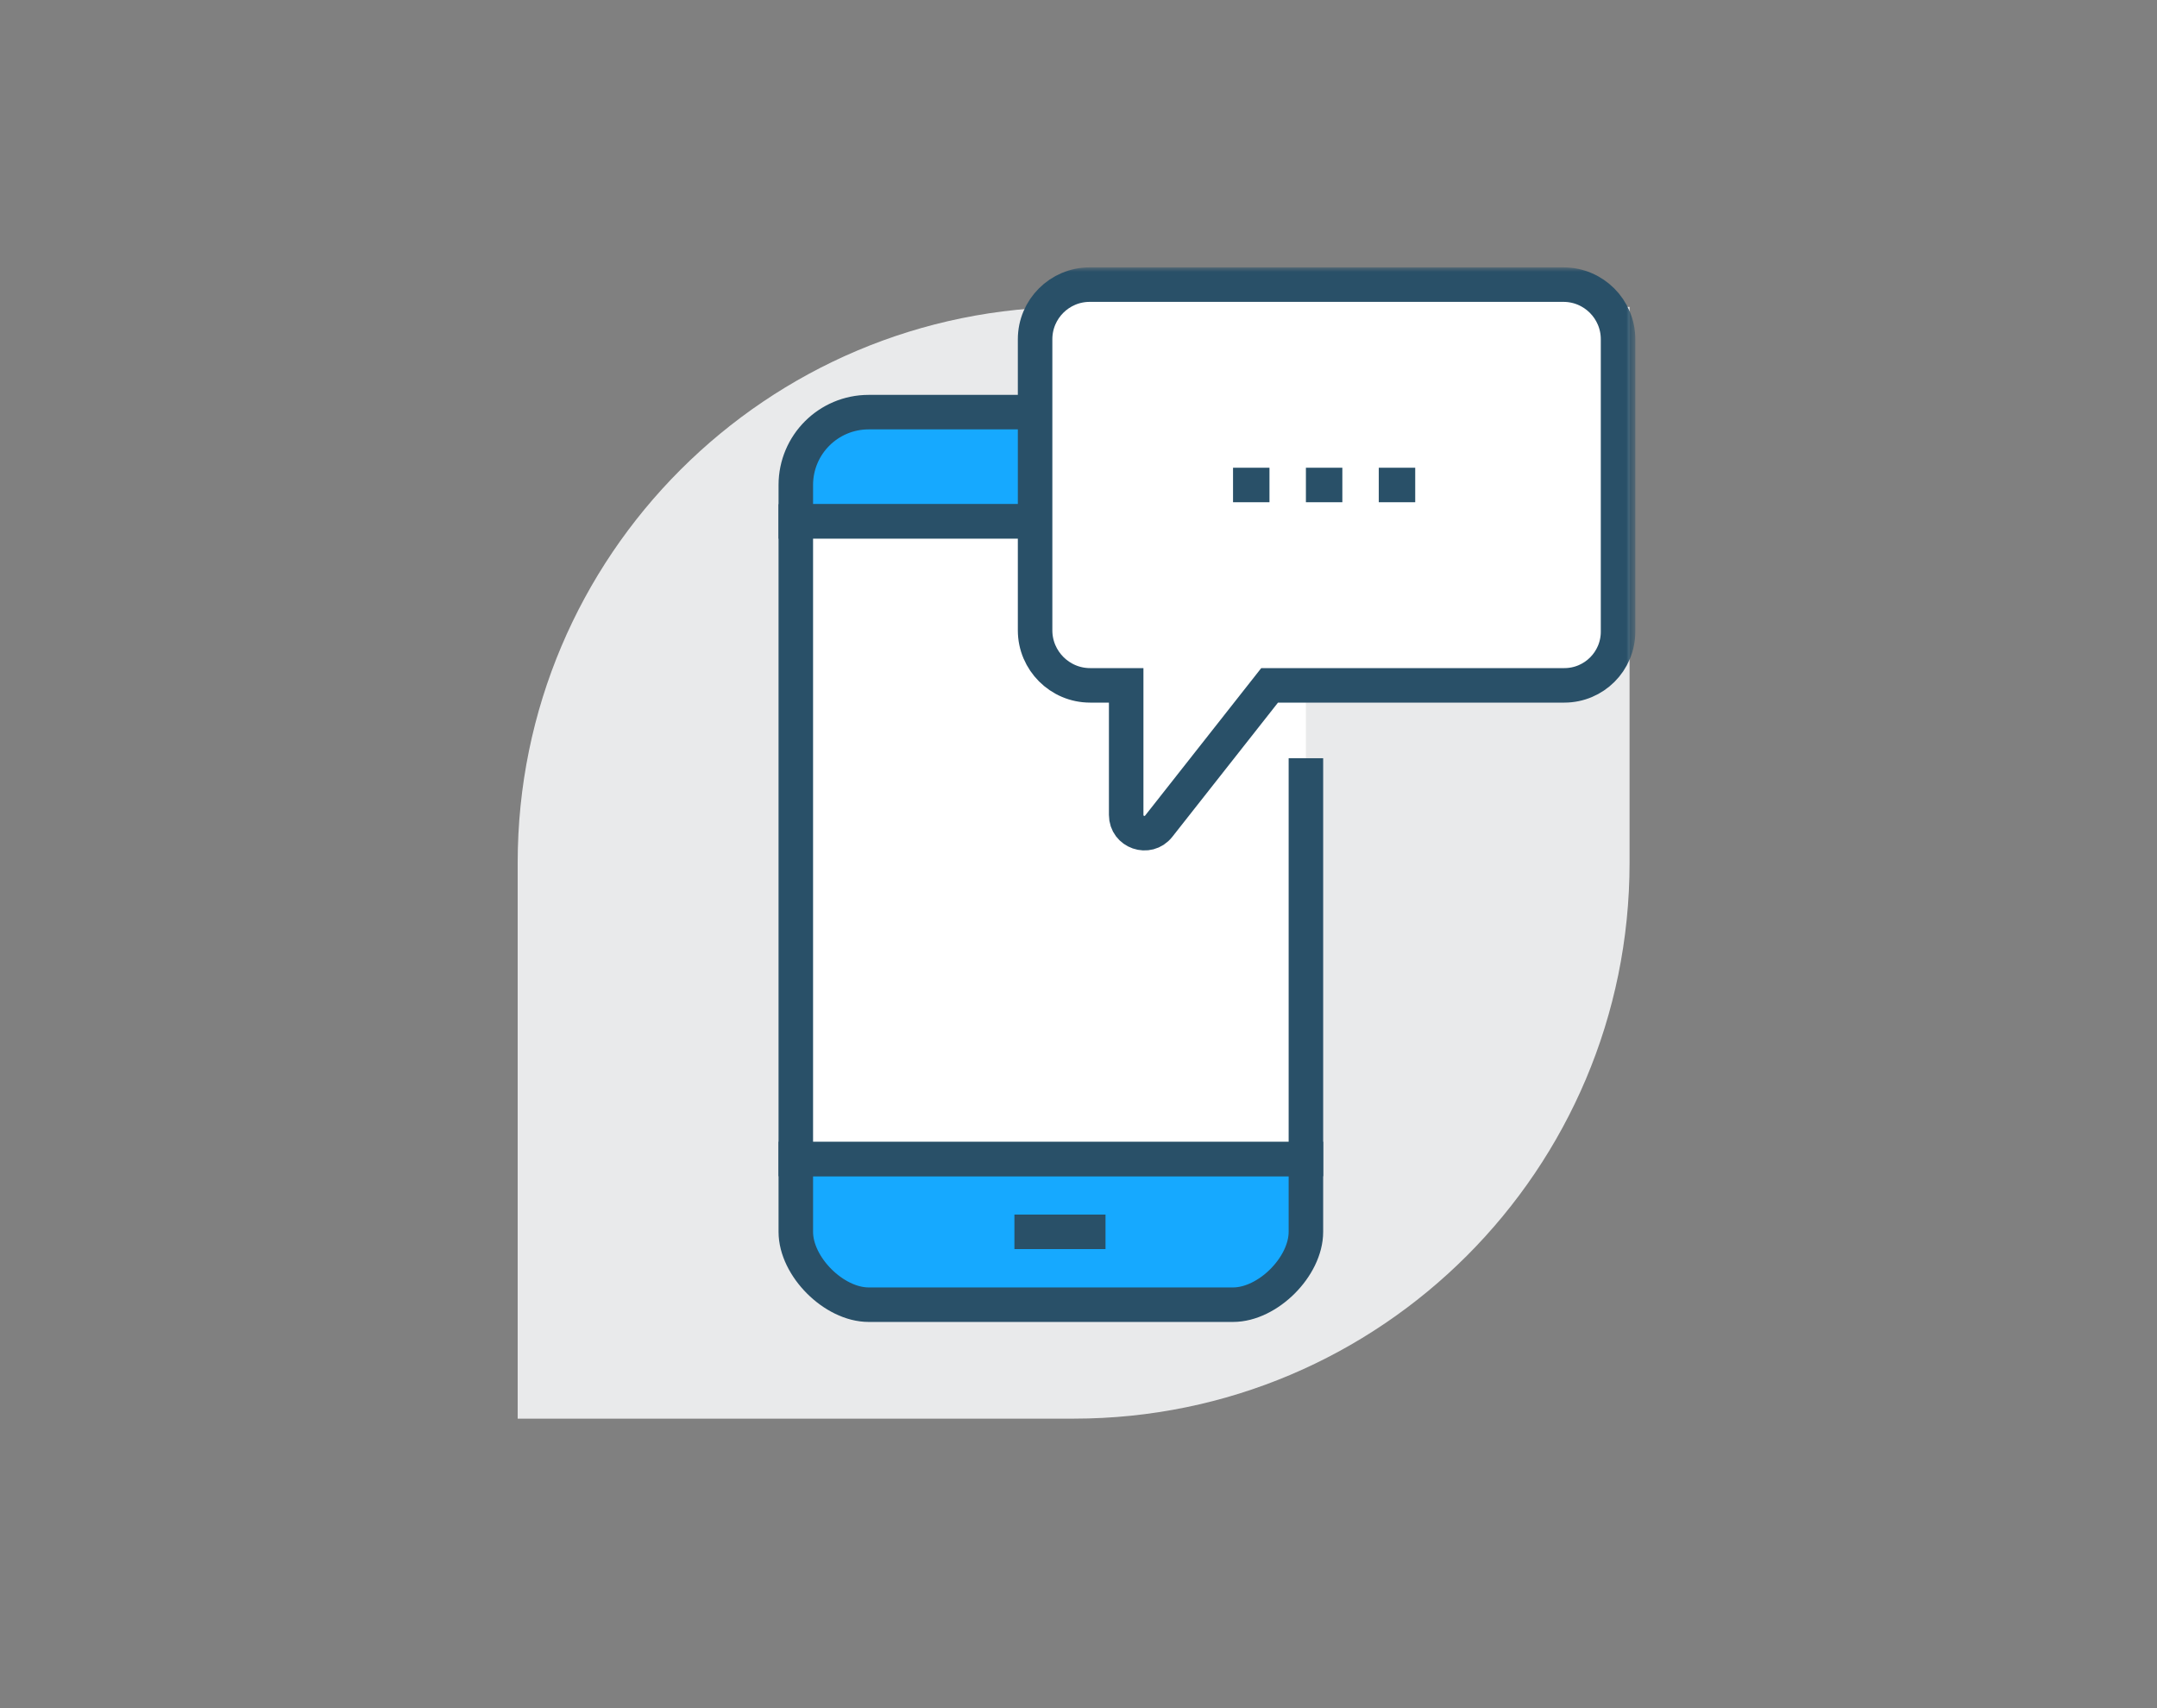
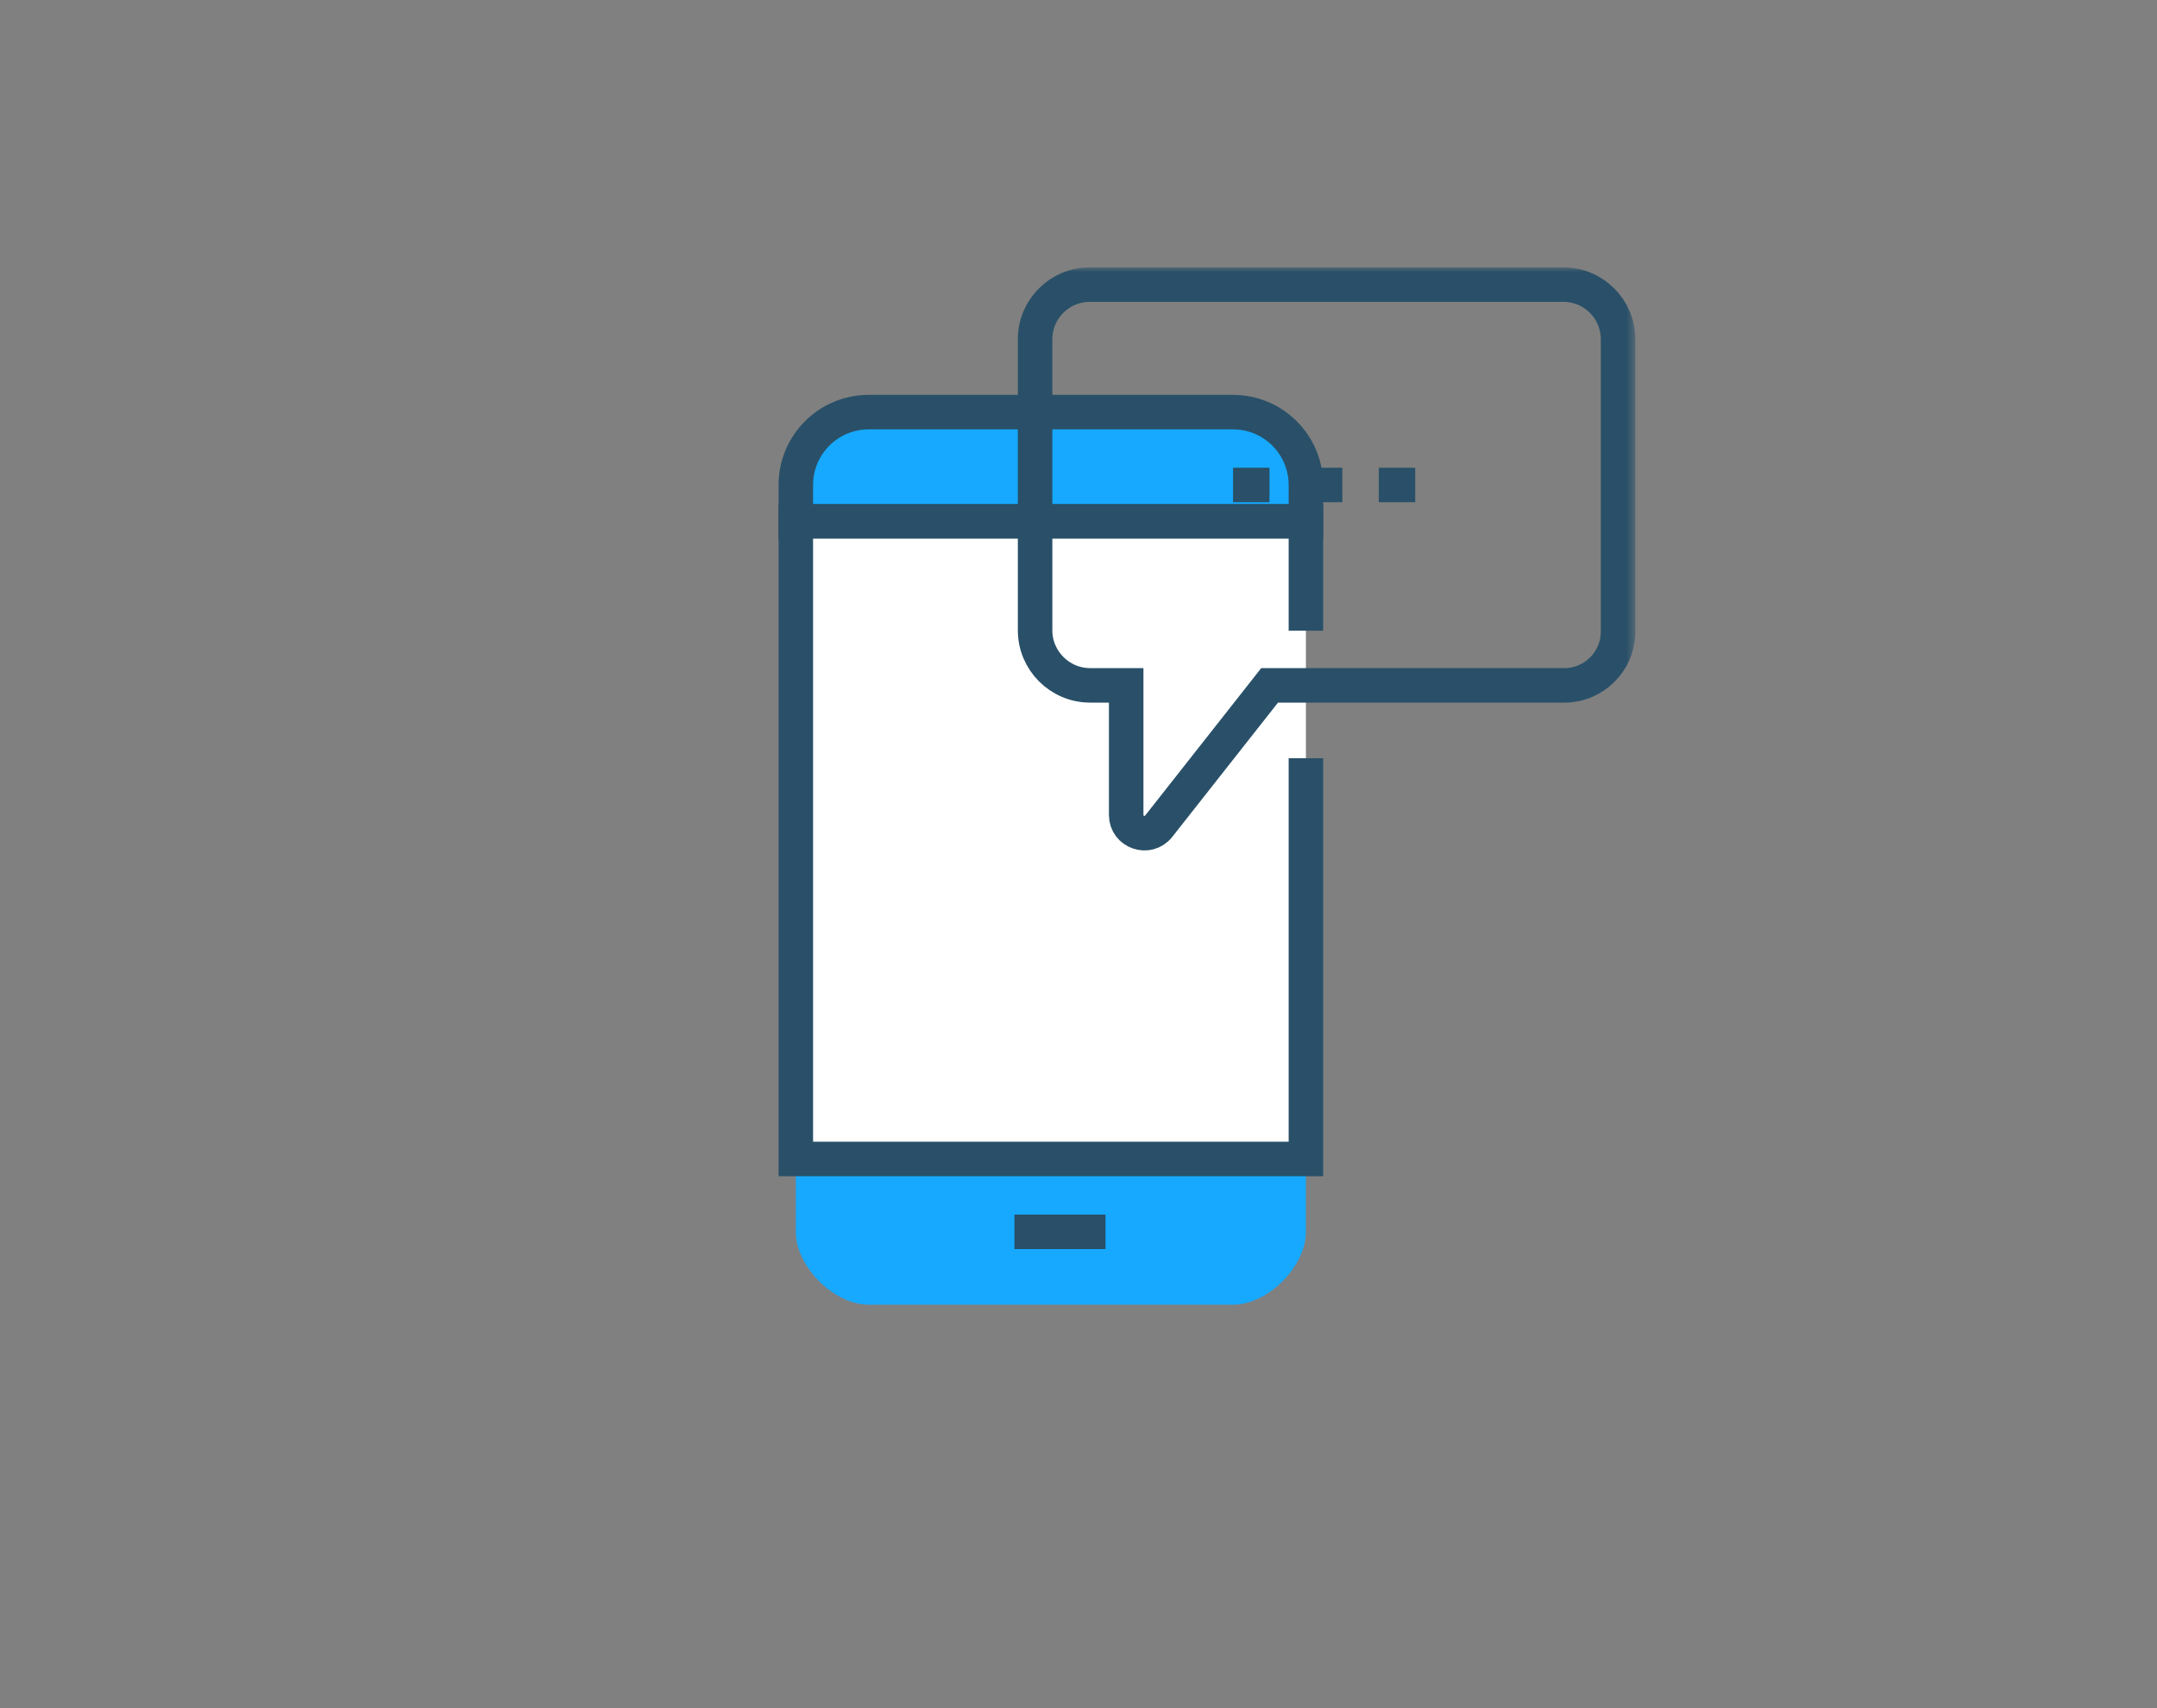
<svg xmlns="http://www.w3.org/2000/svg" xmlns:xlink="http://www.w3.org/1999/xlink" width="250px" height="198px" viewBox="-60 -31 250 198" version="1.1">
  <rect x="-60" y="-31" width="250" height="198" fill="#808080" stroke="none" />
  <title>Group 20</title>
  <desc>Created with Sketch.</desc>
  <defs>
    <polygon id="path-1" points="0 133.458 129.529 133.458 129.529 0 0 0" />
  </defs>
  <g id="Symbols" stroke="none" stroke-width="1" fill="none" fill-rule="evenodd">
    <g id="ICON_Chat-to-us" transform="translate(-122, 5)">
      <g id="Group-20" transform="translate(122, -5)">
-         <path d="M128.87,69.019 L128.87,4.581 L64.432,4.581 C28.848,4.581 0,33.433 0,69.019 L0,133.457 L64.601,133.457 L64.477,133.457 C100.049,133.435 128.87,104.596 128.87,69.019" id="Fill-1" fill="#E9EAEB" />
        <path d="M91.357,29.445 L91.357,25.223 C91.357,20.557 87.575,16.776 82.911,16.776 L40.681,16.776 C36.017,16.776 32.235,20.557 32.235,25.223 L32.235,29.445 L91.357,29.445 Z" id="Fill-3" fill="#16A9FF" />
        <path d="M91.357,29.445 L91.357,25.223 C91.357,20.557 87.575,16.776 82.911,16.776 L40.681,16.776 C36.017,16.776 32.235,20.557 32.235,25.223 L32.235,29.445 L91.357,29.445 Z" id="Stroke-5" stroke="#295068" stroke-width="4" />
        <path d="M32.235,103.354 L32.235,111.8 C32.236,115.833 36.648,120.247 40.681,120.246 L82.911,120.246 C86.944,120.246 91.358,115.833 91.357,111.8 L91.357,103.354 L32.235,103.354 Z" id="Fill-7" fill="#16A9FF" />
-         <path d="M32.235,103.354 L32.235,111.8 C32.236,115.833 36.648,120.247 40.681,120.246 L82.911,120.246 C86.944,120.246 91.358,115.833 91.357,111.8 L91.357,103.354 L32.235,103.354 Z" id="Stroke-9" stroke="#295068" stroke-width="4" />
        <mask id="mask-2" fill="white">
          <use xlink:href="#path-1" />
        </mask>
        <g id="Clip-12" />
        <polygon id="Fill-11" fill="#FFFFFF" mask="url(#mask-2)" points="32.235 103.354 91.357 103.354 91.357 29.446 32.235 29.446" />
        <polyline id="Stroke-13" stroke="#295068" stroke-width="4" mask="url(#mask-2)" points="91.357 56.897 91.357 103.353 32.235 103.353 32.235 29.445 91.357 29.445 91.357 42.115" />
        <path d="M57.573,111.8 L68.13,111.8" id="Stroke-14" stroke="#295068" stroke-width="4" mask="url(#mask-2)" />
-         <path d="M127.535,8.329 L127.535,42.224 C127.535,45.662 124.748,48.45 121.309,48.45 L87.151,48.45 L74.297,64.778 C73.056,66.353 70.526,65.476 70.526,63.472 L70.526,48.45 L66.339,48.45 C62.835,48.45 59.969,45.583 59.969,42.079 L59.969,8.329 C59.969,4.83 62.805,1.994 66.303,1.994 L121.201,1.994 C124.699,1.994 127.535,4.83 127.535,8.329" id="Fill-15" fill="#FFFFFF" mask="url(#mask-2)" />
        <path d="M127.535,8.329 L127.535,42.224 C127.535,45.662 124.748,48.45 121.309,48.45 L87.151,48.45 L74.297,64.778 C73.056,66.353 70.526,65.476 70.526,63.472 L70.526,48.45 L66.339,48.45 C62.835,48.45 59.969,45.583 59.969,42.079 L59.969,8.329 C59.969,4.83 62.805,1.994 66.303,1.994 L121.201,1.994 C124.699,1.994 127.535,4.83 127.535,8.329 Z" id="Stroke-16" stroke="#295068" stroke-width="4" mask="url(#mask-2)" />
        <path d="M82.911,25.222 L87.134,25.222" id="Stroke-17" stroke="#295068" stroke-width="4" mask="url(#mask-2)" />
        <path d="M91.357,25.222 L95.58,25.222" id="Stroke-18" stroke="#295068" stroke-width="4" mask="url(#mask-2)" />
        <path d="M99.803,25.222 L104.026,25.222" id="Stroke-19" stroke="#295068" stroke-width="4" mask="url(#mask-2)" />
      </g>
    </g>
  </g>
</svg>